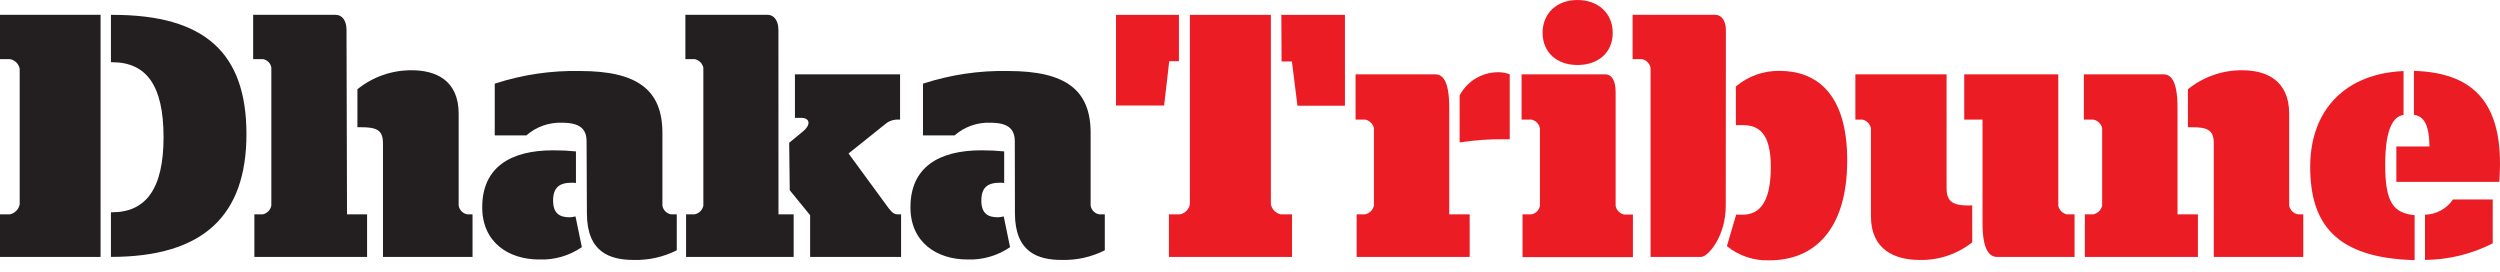
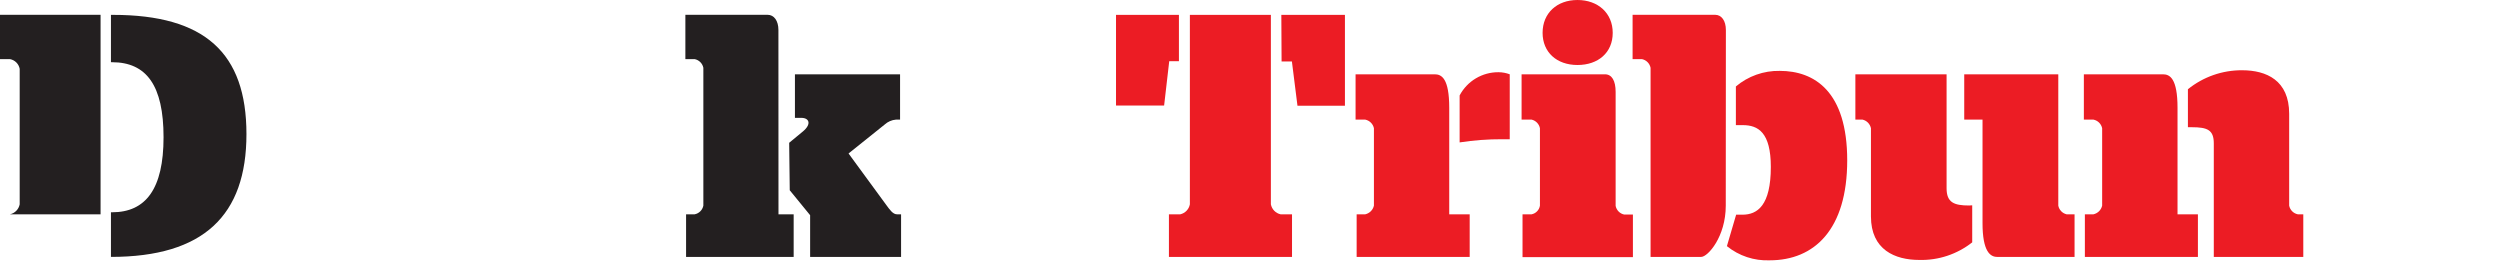
<svg xmlns="http://www.w3.org/2000/svg" width="193" height="21" viewBox="0 0 193 21" fill="none">
  <g clip-path="url(#clip0_890_11986)">
-     <path d="M0 16.544H0.772C0.958 16.503 1.129 16.407 1.261 16.27C1.394 16.133 1.484 15.96 1.52 15.772V5.311C1.485 5.126 1.394 4.955 1.261 4.822C1.128 4.689 0.957 4.599 0.772 4.564H0V1.143H7.764V19.833H0V16.544ZM8.565 19.833V16.388H8.648C11.262 16.388 12.626 14.575 12.626 10.593C12.626 6.611 11.316 4.803 8.648 4.803H8.565V1.148H8.727C15.802 1.148 19.026 4.08 19.026 10.354C19.026 16.627 15.719 19.833 8.565 19.833Z" fill="#231F20" />
-     <path d="M26.79 16.544H28.339V19.833H19.637V16.544H20.306C20.466 16.505 20.61 16.421 20.724 16.302C20.837 16.184 20.914 16.036 20.947 15.875V5.204C20.918 5.045 20.841 4.898 20.726 4.784C20.612 4.67 20.466 4.593 20.306 4.564H19.544V1.143H25.896C26.429 1.143 26.751 1.598 26.751 2.316L26.79 16.544ZM29.566 11.072C29.566 10.031 29.077 9.821 27.855 9.821H27.592V6.889C28.776 5.932 30.256 5.414 31.779 5.424C33.65 5.424 35.409 6.196 35.409 8.785V15.875C35.437 16.038 35.513 16.188 35.627 16.308C35.741 16.427 35.888 16.509 36.05 16.544H36.479V19.833H29.566V11.072Z" fill="#231F20" />
-     <path d="M44.429 16.706L44.918 19.08C43.951 19.744 42.796 20.079 41.624 20.033C39.279 20.033 37.227 18.724 37.227 16.002C37.227 12.929 39.392 11.604 42.699 11.604C43.288 11.602 43.877 11.63 44.463 11.688V14.13C44.357 14.11 44.249 14.102 44.141 14.106C43.208 14.106 42.699 14.453 42.699 15.489C42.699 16.525 43.261 16.774 43.98 16.774C44.132 16.768 44.282 16.745 44.429 16.706ZM45.284 10.915C45.284 9.938 44.747 9.474 43.388 9.474C42.38 9.437 41.396 9.787 40.638 10.451H38.194V6.459C40.321 5.764 42.549 5.433 44.786 5.482C49.217 5.482 51.138 6.948 51.138 10.261V15.875C51.165 16.04 51.242 16.193 51.359 16.313C51.477 16.433 51.628 16.513 51.792 16.544H52.247V19.324C51.213 19.844 50.066 20.099 48.91 20.067C47.097 20.067 45.309 19.481 45.309 16.466L45.284 10.915Z" fill="#231F20" />
+     <path d="M0 16.544H0.772C0.958 16.503 1.129 16.407 1.261 16.27C1.394 16.133 1.484 15.96 1.52 15.772V5.311C1.485 5.126 1.394 4.955 1.261 4.822C1.128 4.689 0.957 4.599 0.772 4.564H0V1.143H7.764V19.833V16.544ZM8.565 19.833V16.388H8.648C11.262 16.388 12.626 14.575 12.626 10.593C12.626 6.611 11.316 4.803 8.648 4.803H8.565V1.148H8.727C15.802 1.148 19.026 4.08 19.026 10.354C19.026 16.627 15.719 19.833 8.565 19.833Z" fill="#231F20" />
    <path d="M60.099 16.544H61.271V19.833H52.965V16.544H53.63C53.795 16.512 53.947 16.43 54.066 16.311C54.185 16.192 54.266 16.04 54.299 15.875V5.233C54.266 5.068 54.184 4.916 54.065 4.797C53.946 4.678 53.795 4.597 53.63 4.564H52.911V1.143H59.263C59.752 1.143 60.094 1.598 60.094 2.316L60.099 16.544ZM60.925 11.023L61.995 10.139C62.659 9.582 62.483 9.098 61.858 9.098H61.369V5.736H69.485V9.235H69.162C68.845 9.262 68.544 9.393 68.307 9.606L65.508 11.849L68.439 15.85C68.679 16.173 68.928 16.544 69.241 16.544H69.563V19.833H62.542V16.613L60.968 14.688L60.925 11.023Z" fill="#231F20" />
-     <path d="M77.488 16.706L77.977 19.08C77.01 19.744 75.855 20.078 74.684 20.033C72.338 20.033 70.286 18.724 70.286 16.002C70.286 12.929 72.451 11.604 75.759 11.604C76.348 11.602 76.936 11.63 77.522 11.688V14.13C77.416 14.11 77.308 14.102 77.2 14.106C76.267 14.106 75.759 14.453 75.759 15.489C75.759 16.525 76.32 16.774 77.039 16.774C77.191 16.768 77.341 16.745 77.488 16.706ZM78.343 10.915C78.343 9.938 77.806 9.474 76.448 9.474C75.44 9.437 74.456 9.787 73.697 10.451H71.254V6.459C73.38 5.764 75.608 5.433 77.845 5.482C82.277 5.482 84.197 6.948 84.197 10.261V15.875C84.223 16.038 84.298 16.19 84.413 16.309C84.527 16.429 84.675 16.511 84.837 16.544H85.291V19.324C84.257 19.844 83.111 20.099 81.954 20.067C80.141 20.067 78.353 19.481 78.353 16.466L78.343 10.915Z" fill="#231F20" />
    <path d="M91.013 4.725H90.265L89.87 8.145H86.156V1.148H91.013V4.725ZM98.112 1.148V15.772C98.148 15.96 98.238 16.133 98.371 16.27C98.503 16.407 98.674 16.503 98.86 16.544H99.744V19.833H90.241V16.544H91.12C91.305 16.501 91.473 16.405 91.604 16.268C91.735 16.131 91.823 15.959 91.858 15.772V1.148H98.112ZM98.919 1.148H103.829V8.165H100.165L99.735 4.744H98.938L98.919 1.148Z" fill="#EC1C24" />
    <path d="M104.733 16.544H105.398C105.561 16.507 105.71 16.424 105.829 16.306C105.947 16.188 106.03 16.038 106.067 15.875V9.899C106.032 9.735 105.95 9.585 105.831 9.467C105.713 9.349 105.562 9.268 105.398 9.235H104.65V5.736H110.762C111.295 5.736 111.881 6.059 111.881 8.326V16.544H113.46V19.833H104.733V16.544ZM112.683 10.994V7.368C112.972 6.821 113.406 6.364 113.938 6.048C114.47 5.732 115.079 5.568 115.697 5.575C115.99 5.578 116.279 5.633 116.552 5.736V10.749H115.966C114.867 10.745 113.769 10.826 112.683 10.994Z" fill="#EC1C24" />
    <path d="M117.539 16.544H118.243C118.405 16.511 118.553 16.429 118.667 16.309C118.782 16.19 118.857 16.038 118.883 15.875V9.899C118.851 9.739 118.774 9.591 118.66 9.473C118.547 9.355 118.402 9.273 118.243 9.235H117.466V5.736H123.901C124.434 5.736 124.727 6.225 124.727 7.099V15.894C124.759 16.059 124.84 16.211 124.958 16.33C125.076 16.449 125.227 16.53 125.391 16.564H126.061V19.852H117.539V16.544ZM119.088 2.536C119.088 1.011 120.197 0 121.781 0C123.364 0 124.502 1.011 124.502 2.536C124.502 4.06 123.383 5.018 121.781 5.018C120.178 5.018 119.088 4.031 119.088 2.536Z" fill="#EC1C24" />
    <path d="M133.229 15.875C133.229 18.284 131.841 19.833 131.333 19.833H127.424V5.233C127.39 5.069 127.31 4.918 127.192 4.799C127.074 4.68 126.923 4.598 126.759 4.564H126.036V1.143H132.413C132.901 1.143 133.238 1.598 133.238 2.316L133.229 15.875ZM134.03 16.574H134.519C135.662 16.574 136.708 15.875 136.708 12.889C136.708 10.222 135.73 9.66 134.543 9.66H134.01V6.674C134.956 5.876 136.159 5.449 137.396 5.472C140.069 5.472 142.605 7.046 142.605 12.381C142.605 17.717 140.069 20.096 136.624 20.096C135.425 20.146 134.249 19.757 133.317 19.002L134.03 16.574Z" fill="#EC1C24" />
    <path d="M152.255 15.85V18.709C151.095 19.626 149.649 20.107 148.17 20.067C146.299 20.067 144.437 19.29 144.437 16.706V9.899C144.403 9.739 144.325 9.592 144.211 9.474C144.097 9.356 143.952 9.273 143.792 9.235H143.235V5.736H150.276V14.531C150.276 15.626 150.838 15.865 152.016 15.865L152.255 15.85ZM153.051 9.235H151.639V5.736H158.9V15.875C158.931 16.036 159.008 16.185 159.122 16.304C159.235 16.422 159.38 16.506 159.54 16.544H160.156V19.833H154.175C153.643 19.833 153.051 19.403 153.051 17.238V9.235Z" fill="#EC1C24" />
    <path d="M160.952 16.544H161.617C161.78 16.507 161.929 16.424 162.048 16.306C162.166 16.188 162.249 16.038 162.286 15.875V9.899C162.251 9.735 162.17 9.585 162.051 9.467C161.932 9.349 161.781 9.268 161.617 9.235H160.874V5.736H166.982C167.514 5.736 168.105 6.059 168.105 8.326V16.544H169.679V19.833H160.952V16.544ZM168.907 9.821V6.889C170.092 5.932 171.571 5.414 173.094 5.424C174.961 5.424 176.724 6.196 176.724 8.785V15.875C176.757 16.04 176.837 16.191 176.955 16.31C177.074 16.429 177.225 16.511 177.389 16.544H177.814V19.833H170.905V11.072C170.905 10.031 170.417 9.821 169.2 9.821H168.907Z" fill="#EC1C24" />
-     <path d="M186.409 16.613V20.082C180.326 19.925 178.347 17.282 178.347 12.88C178.347 8.477 181.073 5.673 185.554 5.487V8.873C184.782 8.981 184.137 9.889 184.137 12.719C184.137 15.665 184.782 16.442 186.409 16.613ZM184.997 11.306H187.557C187.528 9.567 187.103 8.981 186.355 8.863V5.472C190.865 5.604 193 7.847 193 12.65C193 13.315 192.946 13.852 192.946 14.038H184.997V11.306ZM187.21 20.101V16.574C187.637 16.564 188.056 16.453 188.432 16.249C188.808 16.045 189.129 15.754 189.37 15.401H192.438V18.787C190.818 19.613 189.028 20.052 187.21 20.067V20.101Z" fill="#EC1C24" />
  </g>
  <defs>
    <clipPath id="clip0_890_11986">
      <rect width="193" height="20.096" fill="white" />
    </clipPath>
  </defs>
</svg>